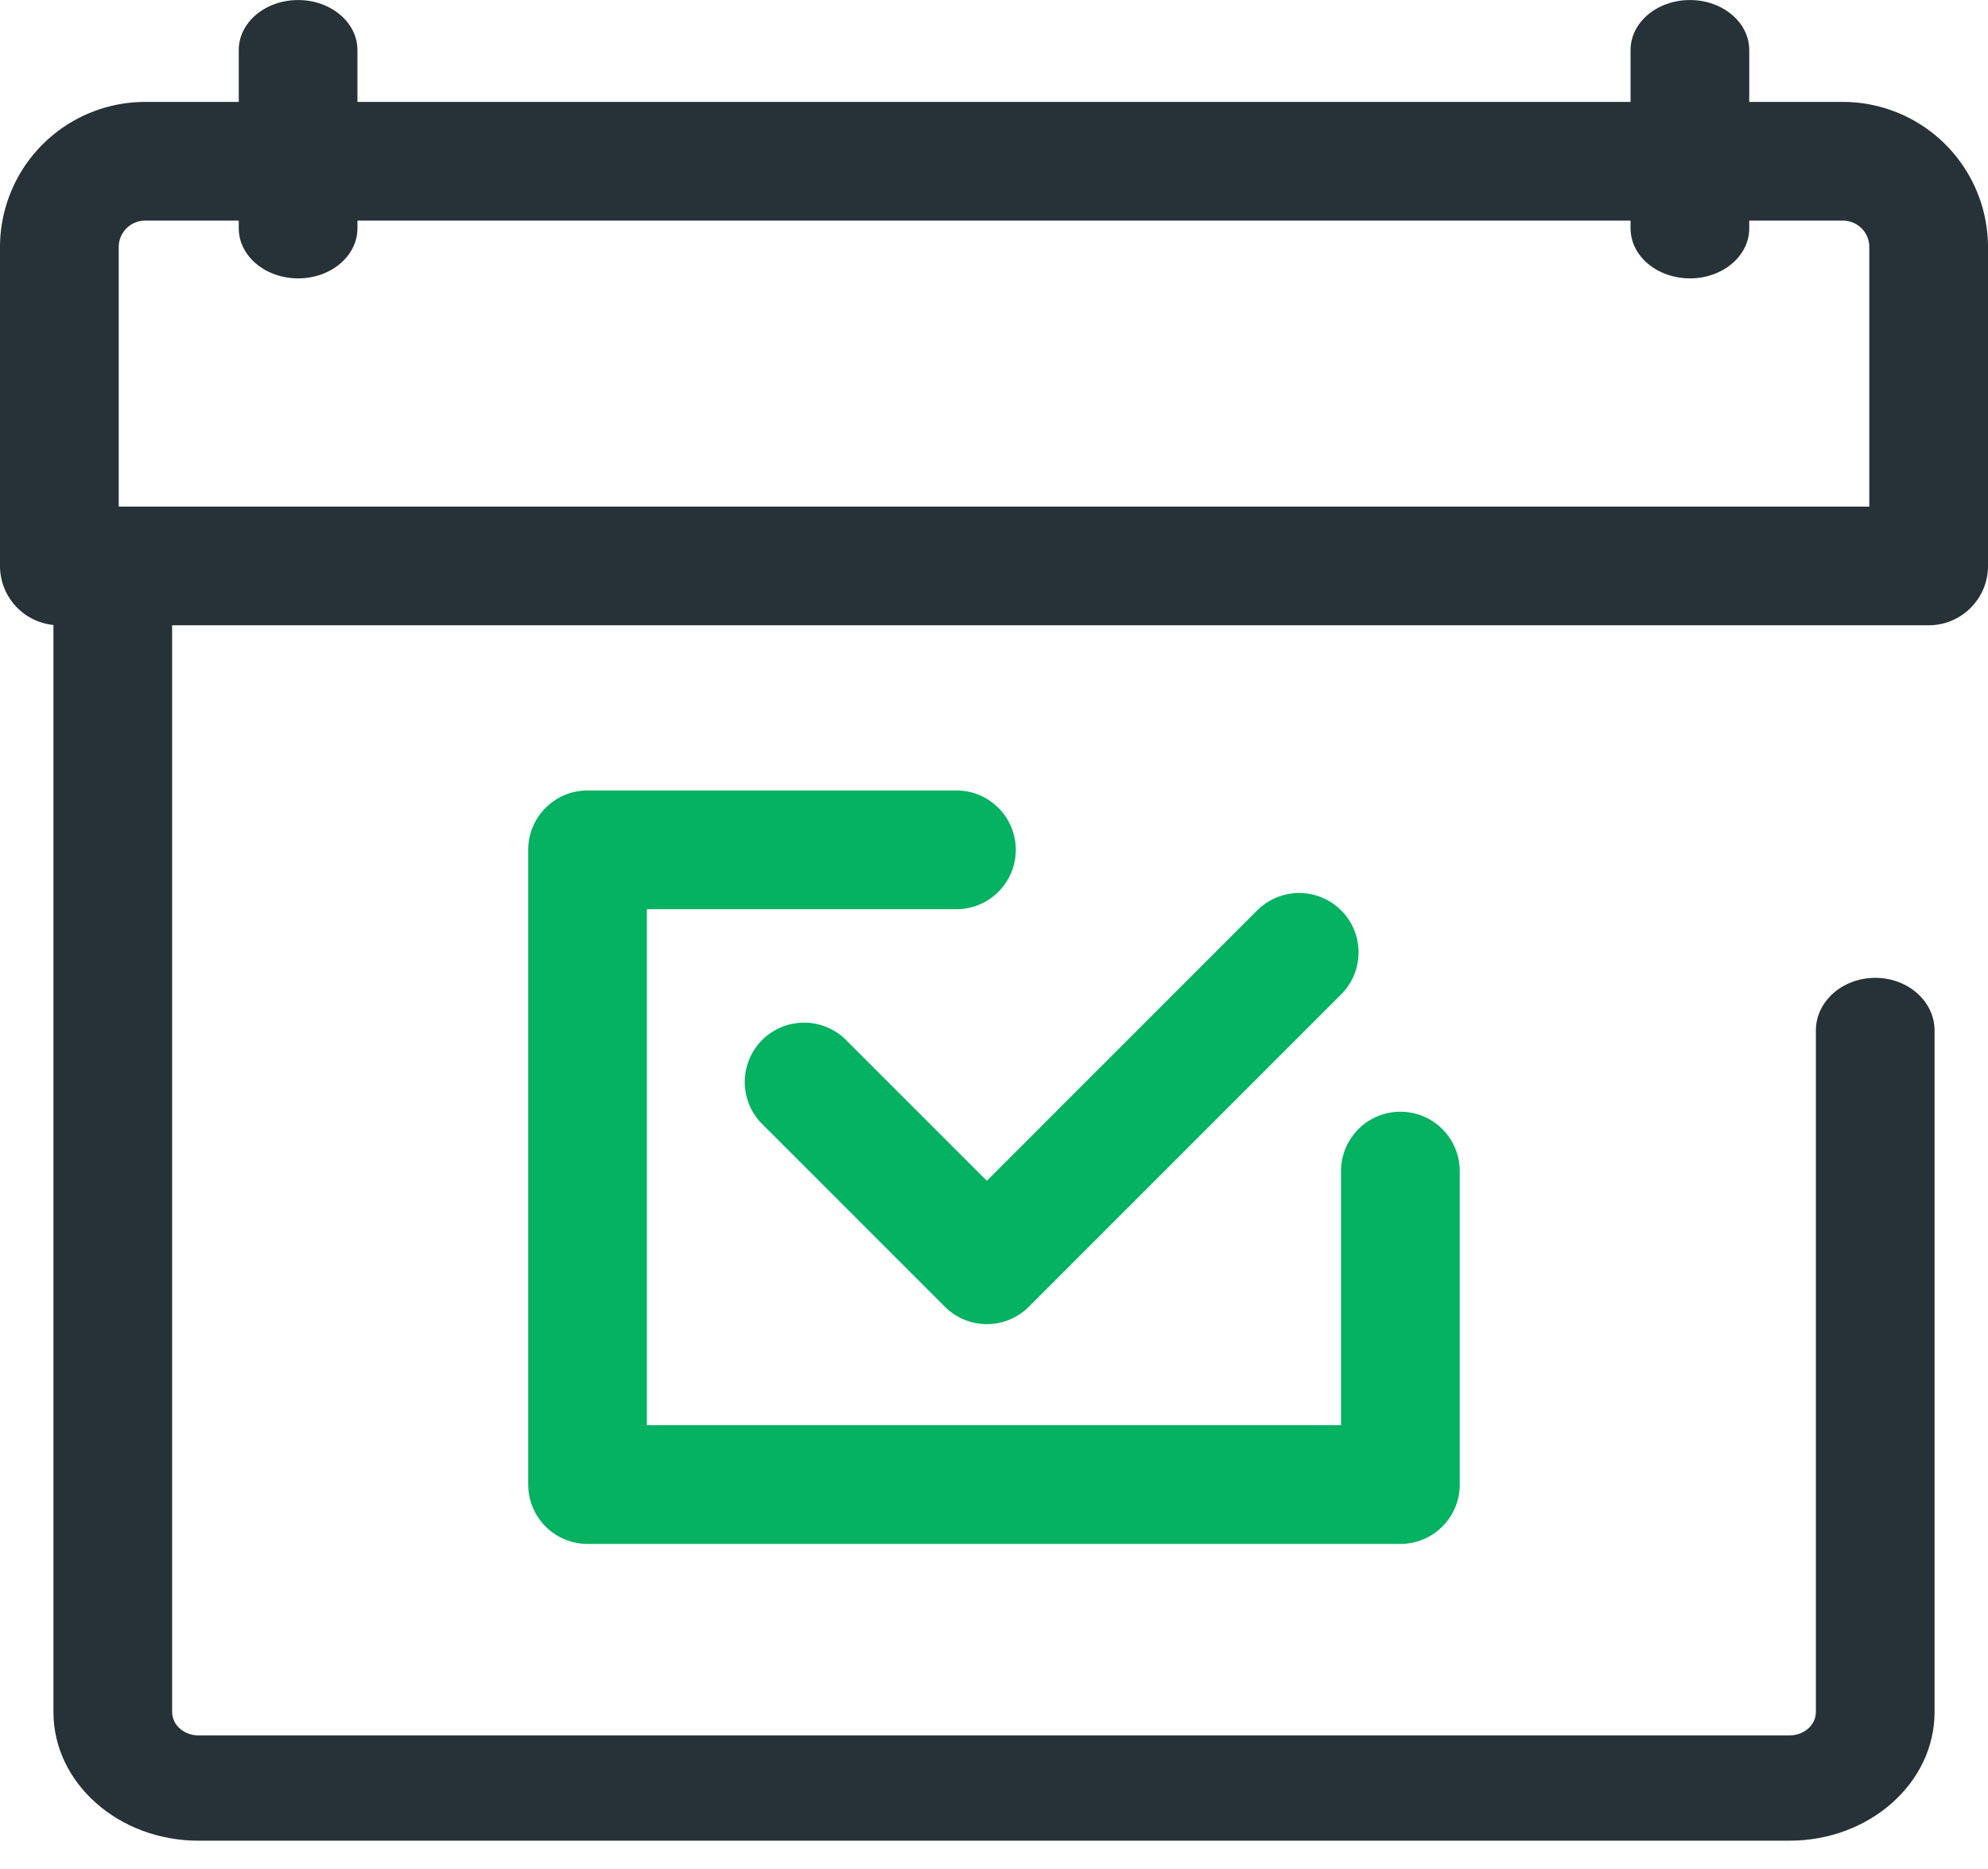
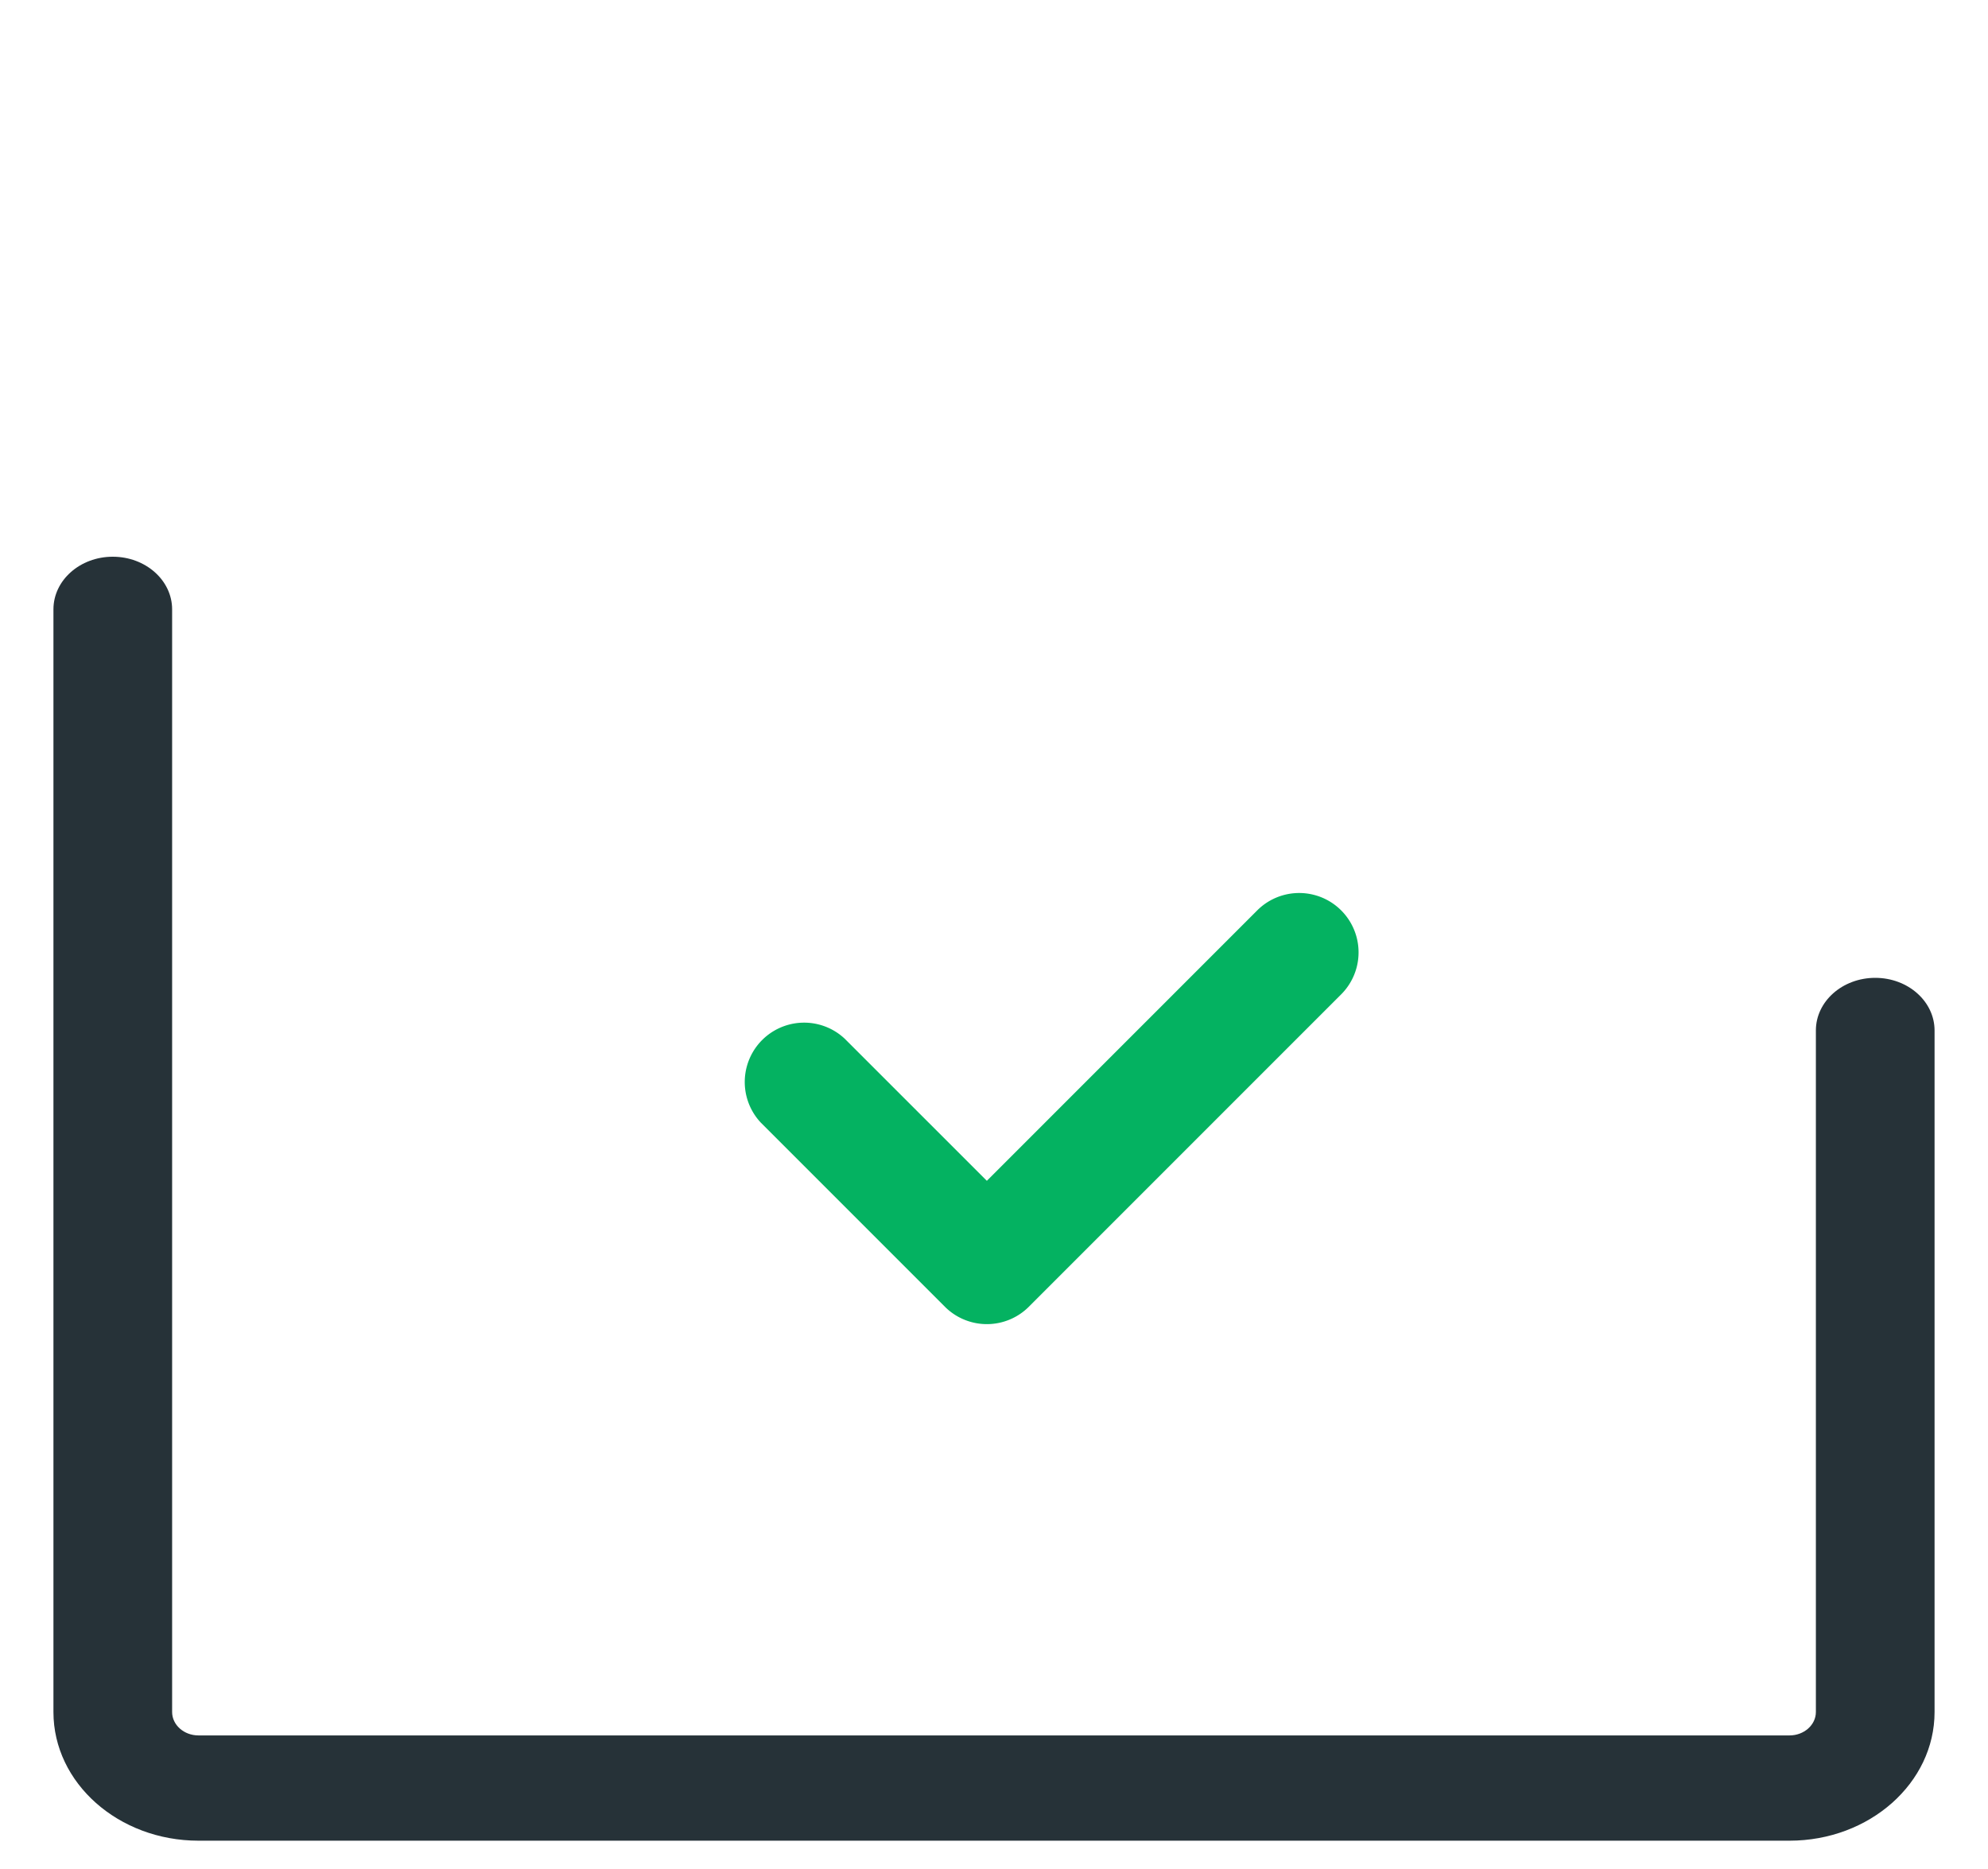
<svg xmlns="http://www.w3.org/2000/svg" width="50" height="47" viewBox="0 0 50 47">
  <g fill="none" fill-rule="nonzero">
    <path fill="#263238" d="M45.008 46.288H4.992c-2.012 0-3.648-1.451-3.648-3.235v-27.73c0-.73.668-1.323 1.492-1.323.825 0 1.493.593 1.493 1.324v27.729c0 .324.298.588.663.588h40.016c.365 0 .663-.264.663-.588v-17.14c0-.73.668-1.323 1.493-1.323.824 0 1.492.593 1.492 1.324v17.139c0 1.784-1.636 3.235-3.648 3.235z" />
-     <path fill="#263238" d="M48.507 15.724H1.493A1.493 1.493 0 0 1 0 14.232v-8.02a3.653 3.653 0 0 1 3.649-3.649H46.35A3.653 3.653 0 0 1 50 6.212v8.02c0 .824-.668 1.492-1.493 1.492zM2.985 12.74h44.03V6.212a.664.664 0 0 0-.664-.664H3.65a.664.664 0 0 0-.664.664v6.527z" />
-     <path fill="#263238" d="M7.497 7c-.824 0-1.492-.562-1.492-1.257V1.258c0-.694.668-1.257 1.492-1.257.825 0 1.493.563 1.493 1.257v4.485c0 .695-.668 1.258-1.493 1.258zM42.503 7c-.825 0-1.493-.562-1.493-1.257V1.258c0-.694.668-1.257 1.493-1.257.824 0 1.492.563 1.492 1.257v4.485c0 .695-.668 1.258-1.492 1.258z" />
    <path fill="#04B261" d="M24.82 33.298c-.395 0-.775-.157-1.055-.437l-4.627-4.627a1.493 1.493 0 0 1 2.11-2.111l3.572 3.571 6.8-6.8a1.493 1.493 0 0 1 2.112 2.111l-7.856 7.856c-.28.28-.66.437-1.055.437z" />
-     <path fill="#04B261" d="M35.222 38.825H14.778a1.493 1.493 0 0 1-1.493-1.493V21.371c0-.824.669-1.493 1.493-1.493h9.277a1.493 1.493 0 0 1 0 2.986H16.27V35.84h17.458v-6.39a1.493 1.493 0 0 1 2.986 0v7.883c0 .824-.669 1.492-1.493 1.492z" />
  </g>
</svg>